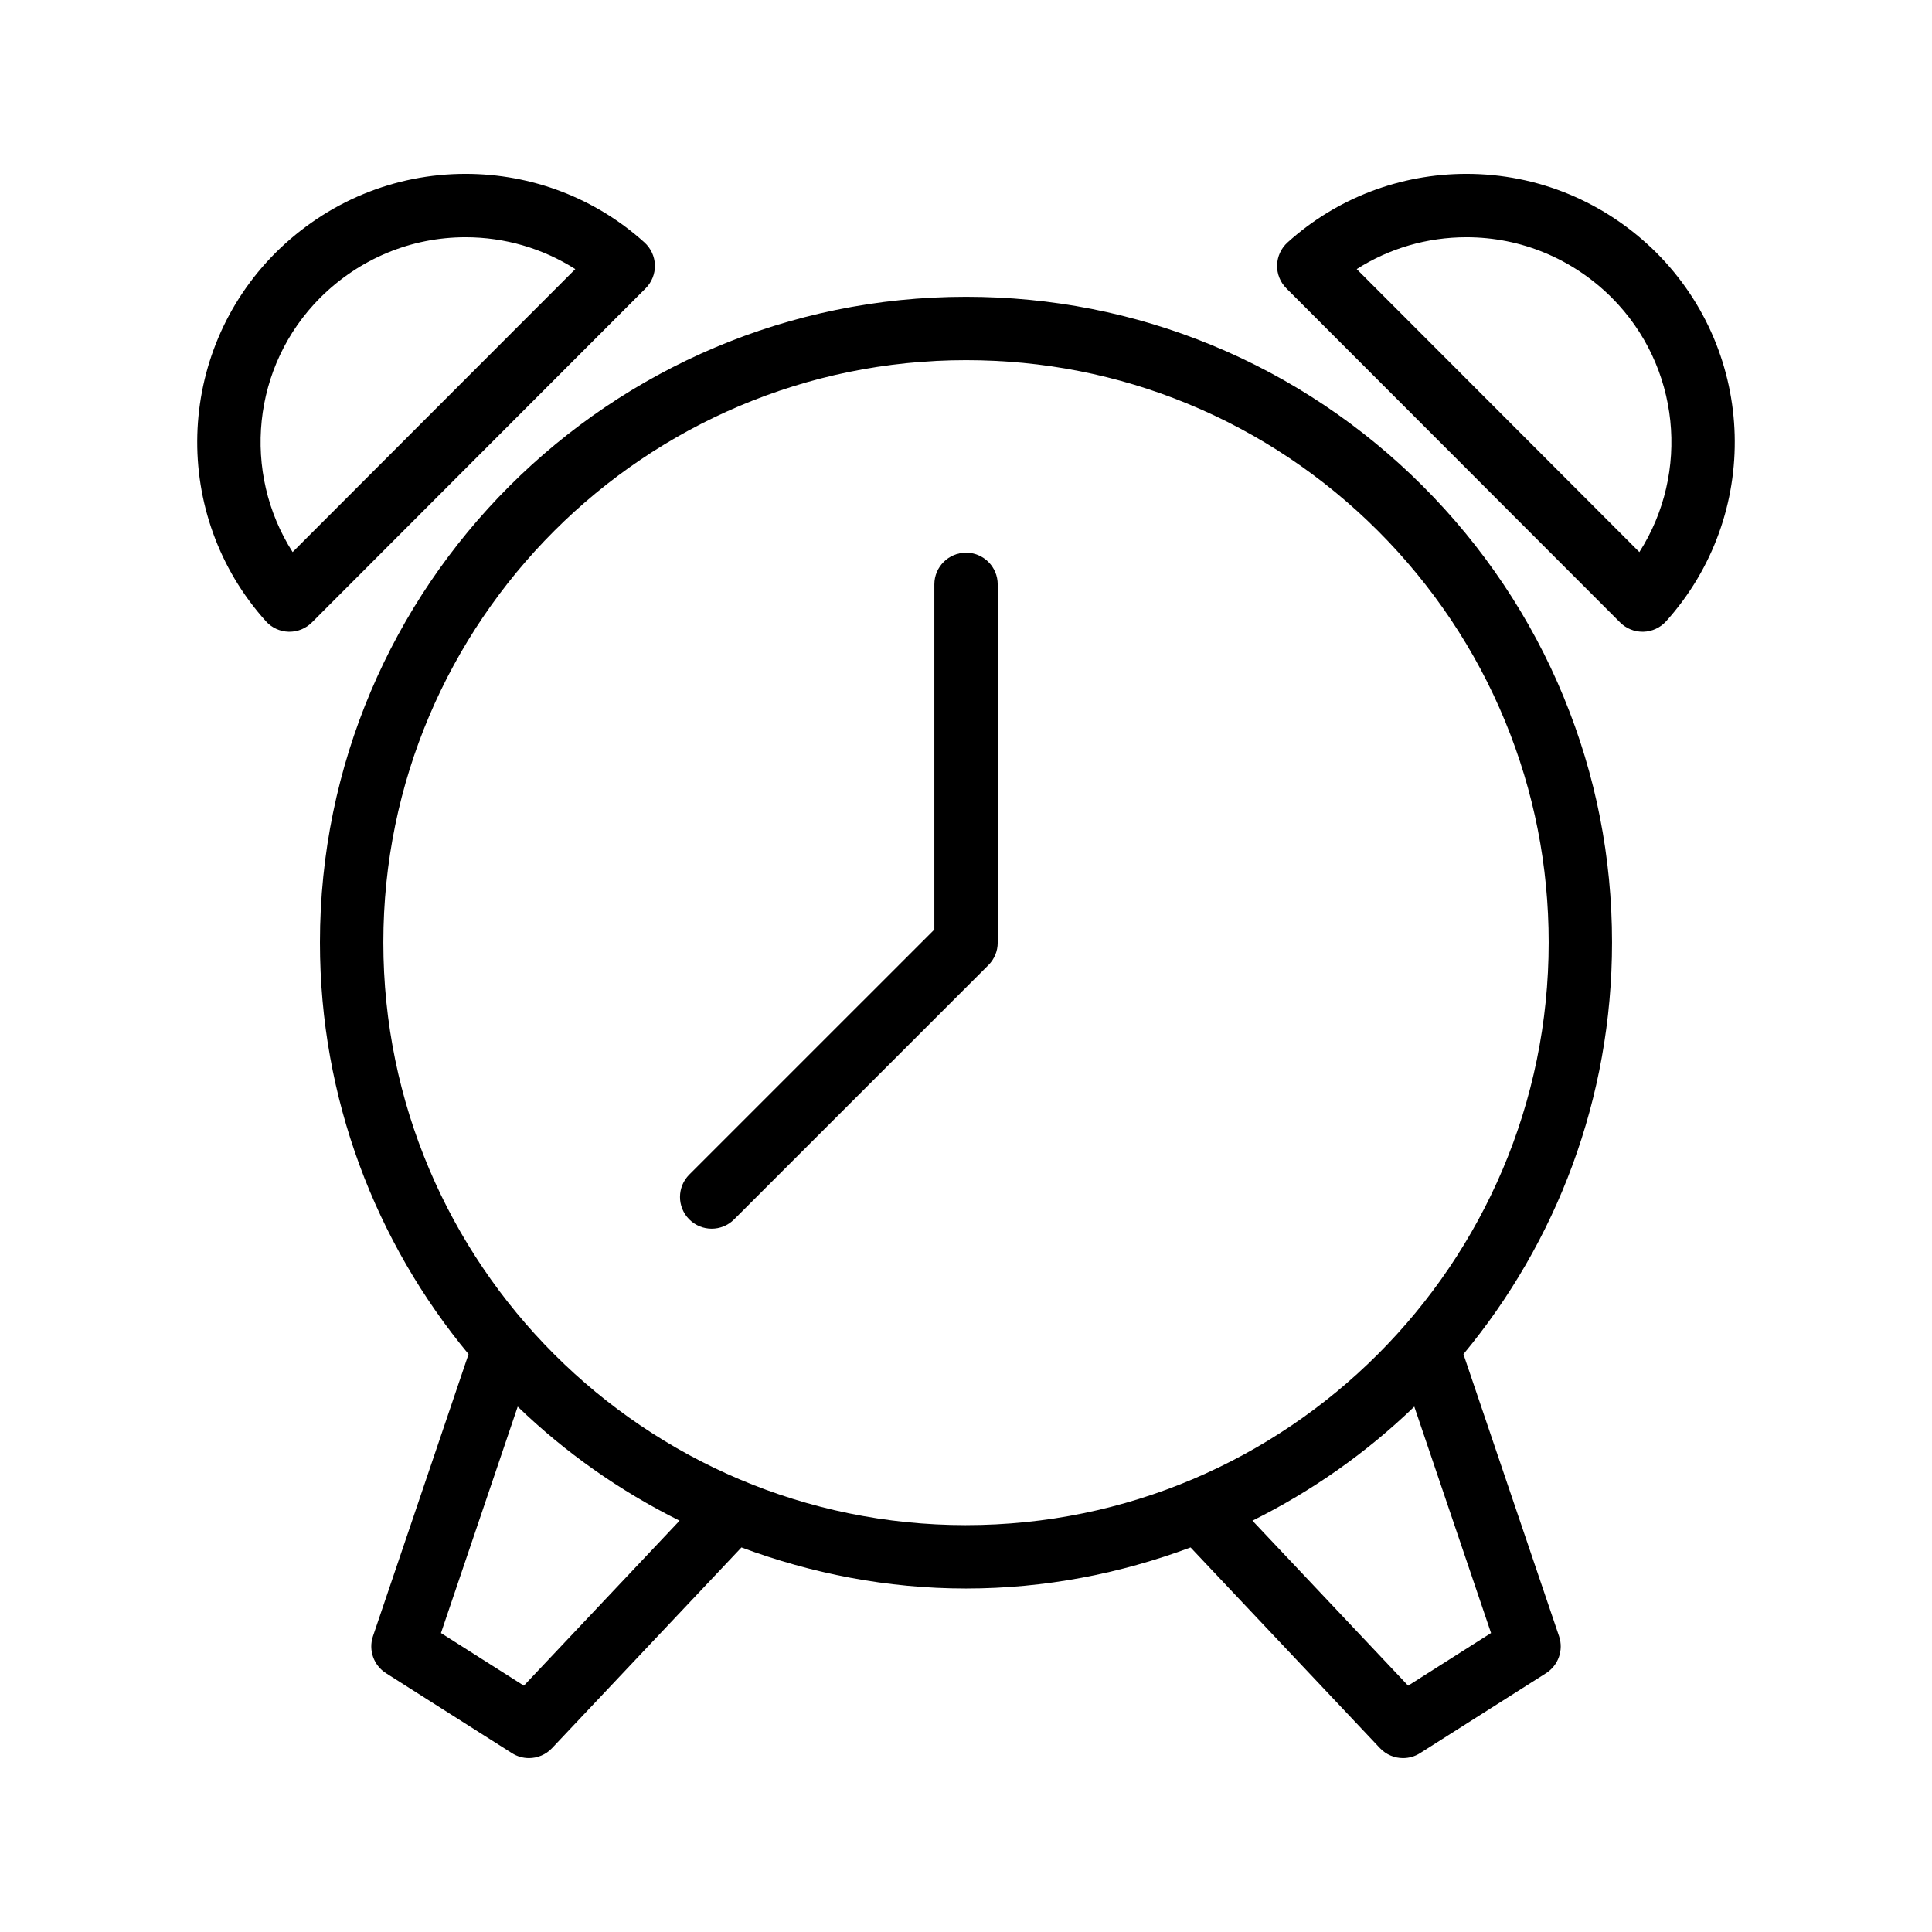
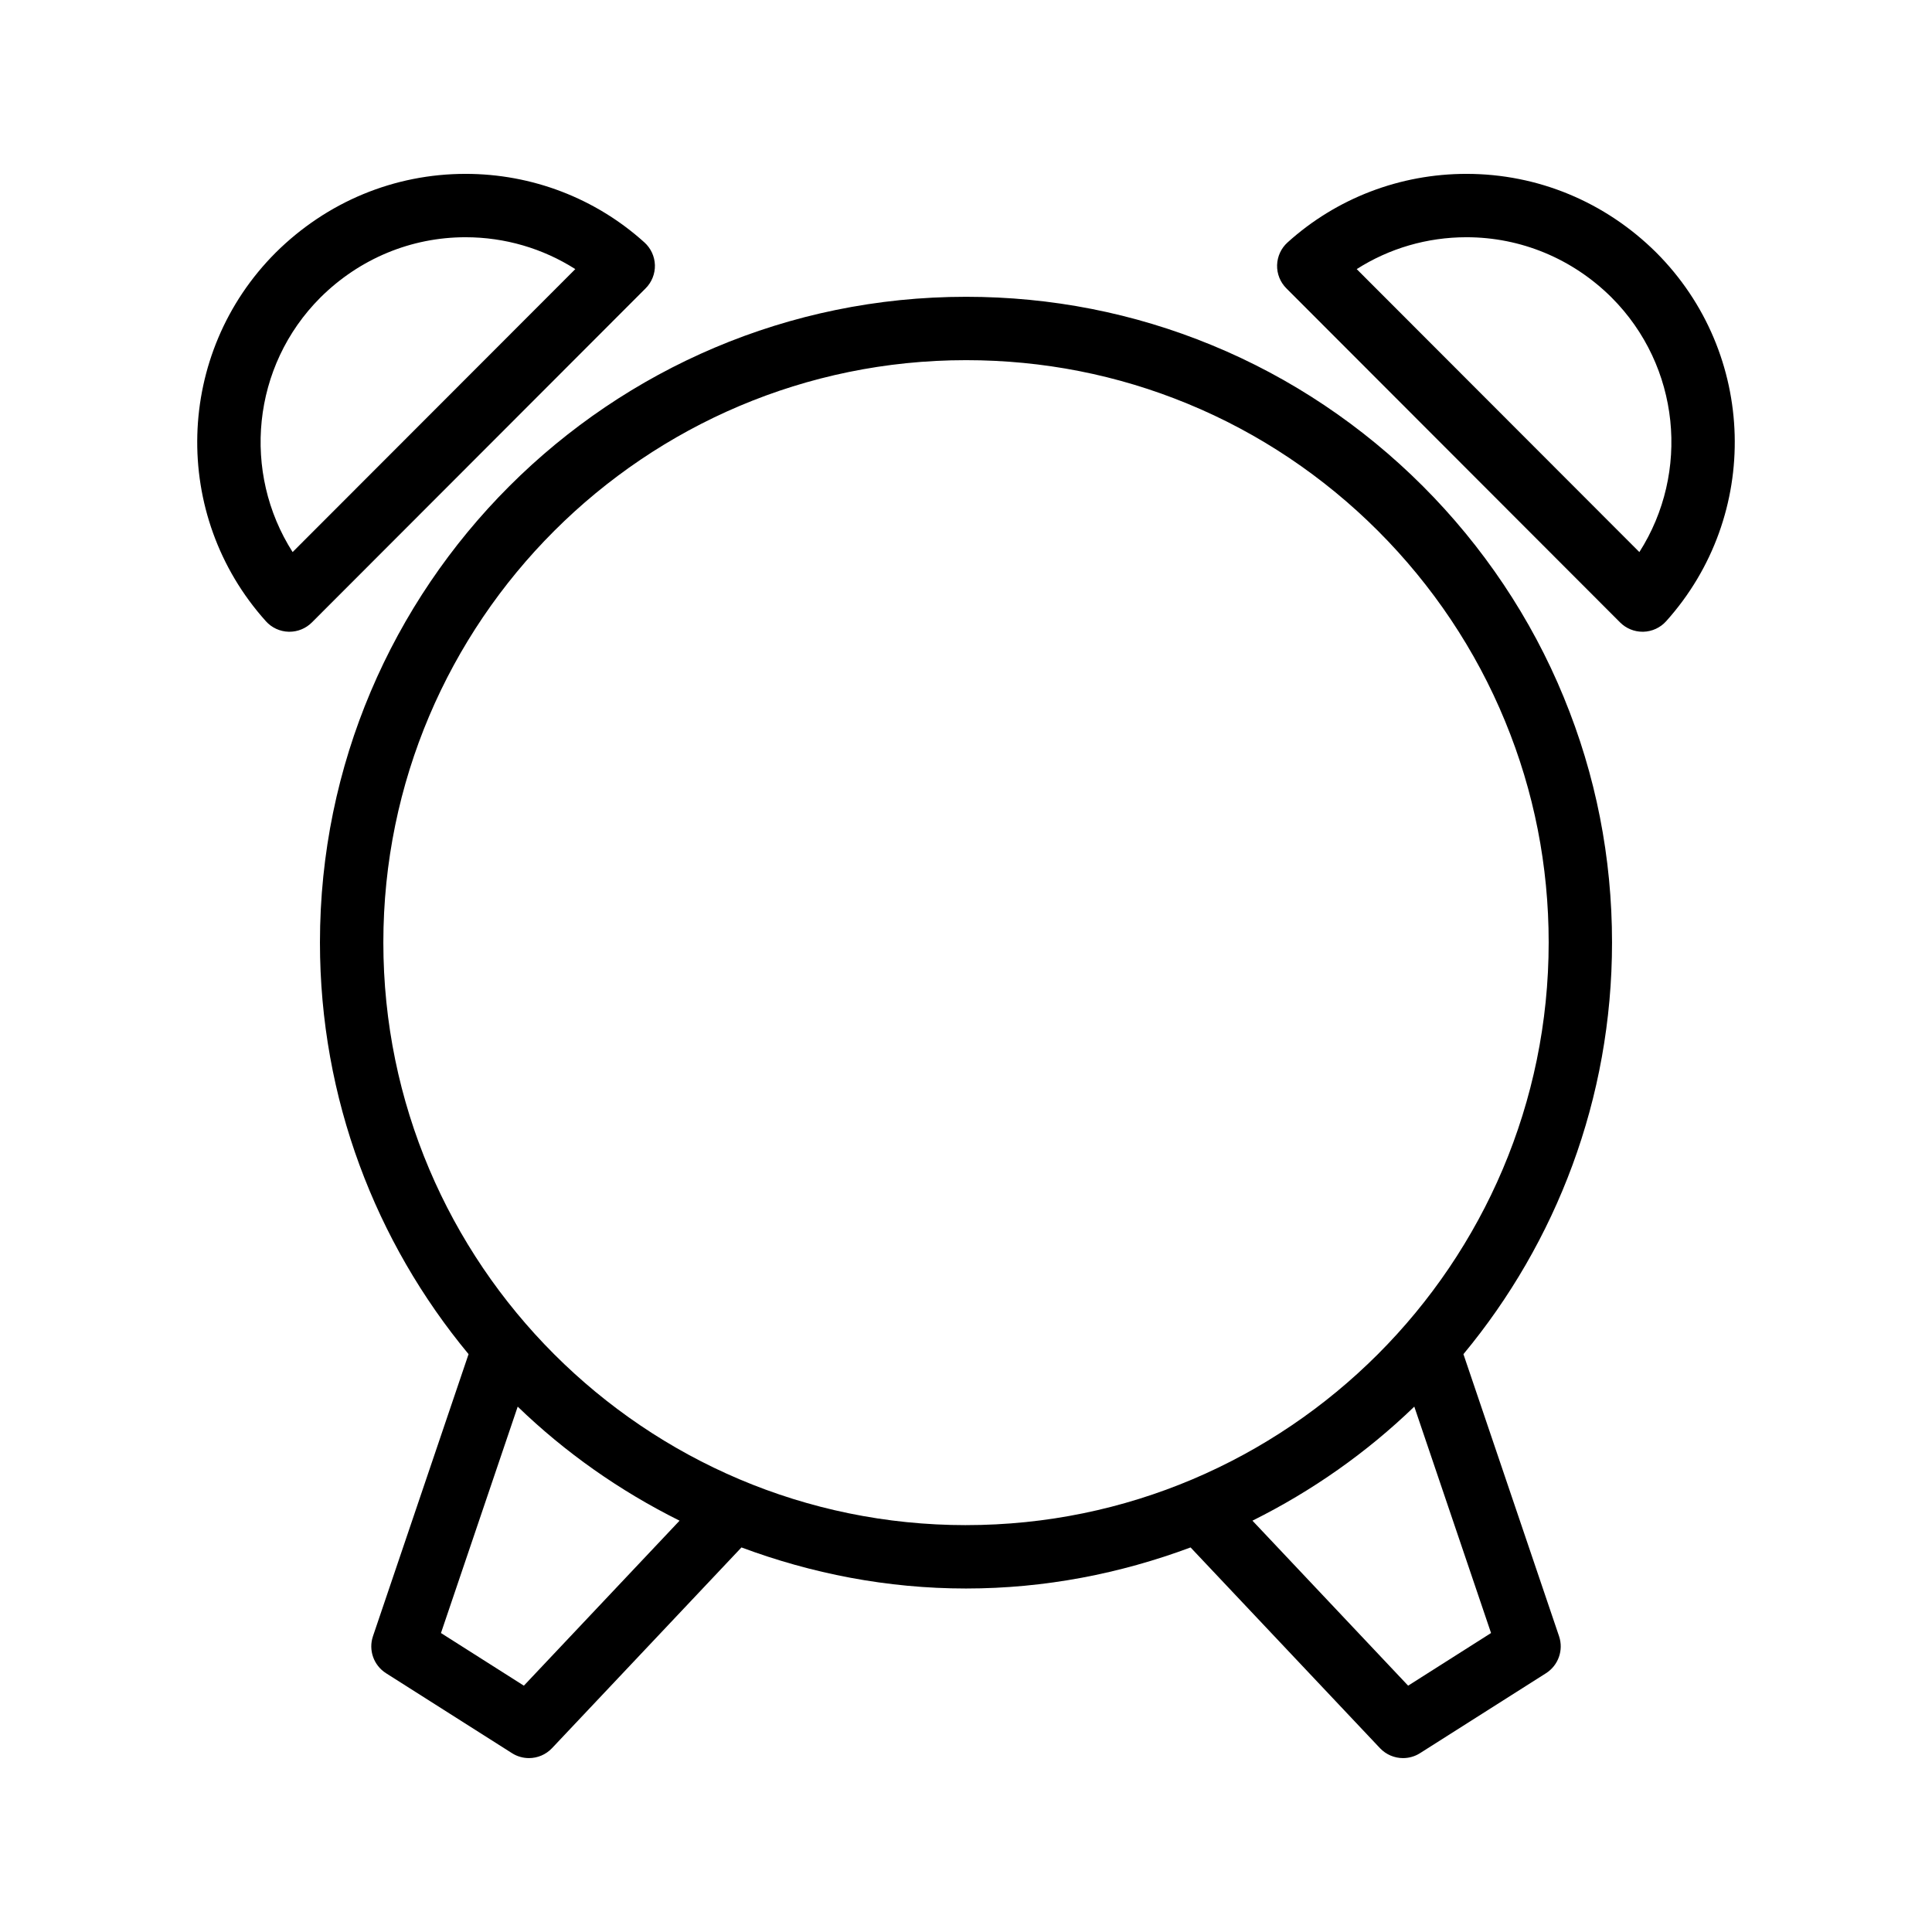
<svg xmlns="http://www.w3.org/2000/svg" fill="#000000" width="800px" height="800px" version="1.1" viewBox="144 144 512 512">
  <g>
    <path d="m558.41 328.77c-17.254-42.043-51.266-76.055-93.301-93.316-20.625-8.496-42.535-12.801-65.109-12.801-94.406 0-171.21 76.762-171.21 171.11 0 41.43 14.805 79.457 39.383 109.1l-25.336 74.758c-1.238 3.672 0.188 7.707 3.453 9.789l33.391 21.195c1.387 0.883 2.953 1.309 4.5 1.309 2.246 0 4.469-0.902 6.109-2.633l50.203-53.195c18.566 6.914 38.559 10.883 59.508 10.883s40.941-3.965 59.512-10.883l50.195 53.195c1.641 1.73 3.859 2.633 6.109 2.633 1.551 0 3.117-0.426 4.5-1.305l33.398-21.195c3.262-2.082 4.691-6.117 3.453-9.789l-25.344-74.758c24.578-29.645 39.379-67.672 39.379-109.1 0.004-22.52-4.301-44.391-12.797-64.996zm-275.58 261.95-21.969-13.949 20.336-60c12.594 12.168 27.059 22.344 42.895 30.223zm234.34 0-41.258-43.727c15.832-7.879 30.297-18.055 42.891-30.223l20.34 60zm-117.17-42.543c-85.141 0-154.41-69.273-154.41-154.41 0-85.09 69.273-154.32 154.41-154.32 20.379 0 40.121 3.879 58.719 11.539 37.918 15.57 68.594 46.25 84.156 84.172 7.66 18.582 11.539 38.293 11.539 58.605 0.004 85.141-69.27 154.41-154.41 154.41z" />
    <path d="m579.29 311.42h0.223c2.305-0.066 4.484-1.066 6.027-2.781 25.23-28.086 24.09-70.996-2.633-97.727-13.551-13.441-31.398-20.836-50.285-20.836-17.598 0-34.434 6.453-47.406 18.172-1.715 1.543-2.707 3.715-2.773 6.019-0.059 2.297 0.828 4.519 2.461 6.148l88.445 88.543c1.578 1.574 3.719 2.461 5.941 2.461zm-46.668-104.55c14.426 0 28.078 5.668 38.434 15.941 18.246 18.246 20.859 46.414 7.394 67.496l-74.906-74.988c8.602-5.496 18.664-8.449 29.078-8.449z" />
    <path d="m214.46 308.63c1.543 1.723 3.723 2.723 6.027 2.789h0.223c2.223 0 4.363-0.887 5.938-2.461l88.449-88.543c1.633-1.633 2.516-3.856 2.461-6.148-0.066-2.305-1.066-4.477-2.773-6.019-12.98-11.719-29.812-18.172-47.402-18.172-18.883 0-36.734 7.394-50.309 20.859-26.699 26.699-27.848 69.609-2.613 97.695zm52.922-101.76c10.414 0 20.469 2.961 29.078 8.445l-74.914 74.988c-13.457-21.09-10.84-49.25 7.379-67.469 10.379-10.297 24.035-15.965 38.457-15.965z" />
-     <path d="m400.01 290.47c-4.641 0-8.398 3.754-8.398 8.398v91.473l-64.945 64.938c-3.281 3.281-3.281 8.594 0 11.875 1.641 1.641 3.789 2.461 5.938 2.461 2.148 0 4.297-0.82 5.938-2.461l67.402-67.395c1.574-1.574 2.461-3.707 2.461-5.938v-94.957c0-4.641-3.754-8.395-8.395-8.395z" />
  </g>
</svg>